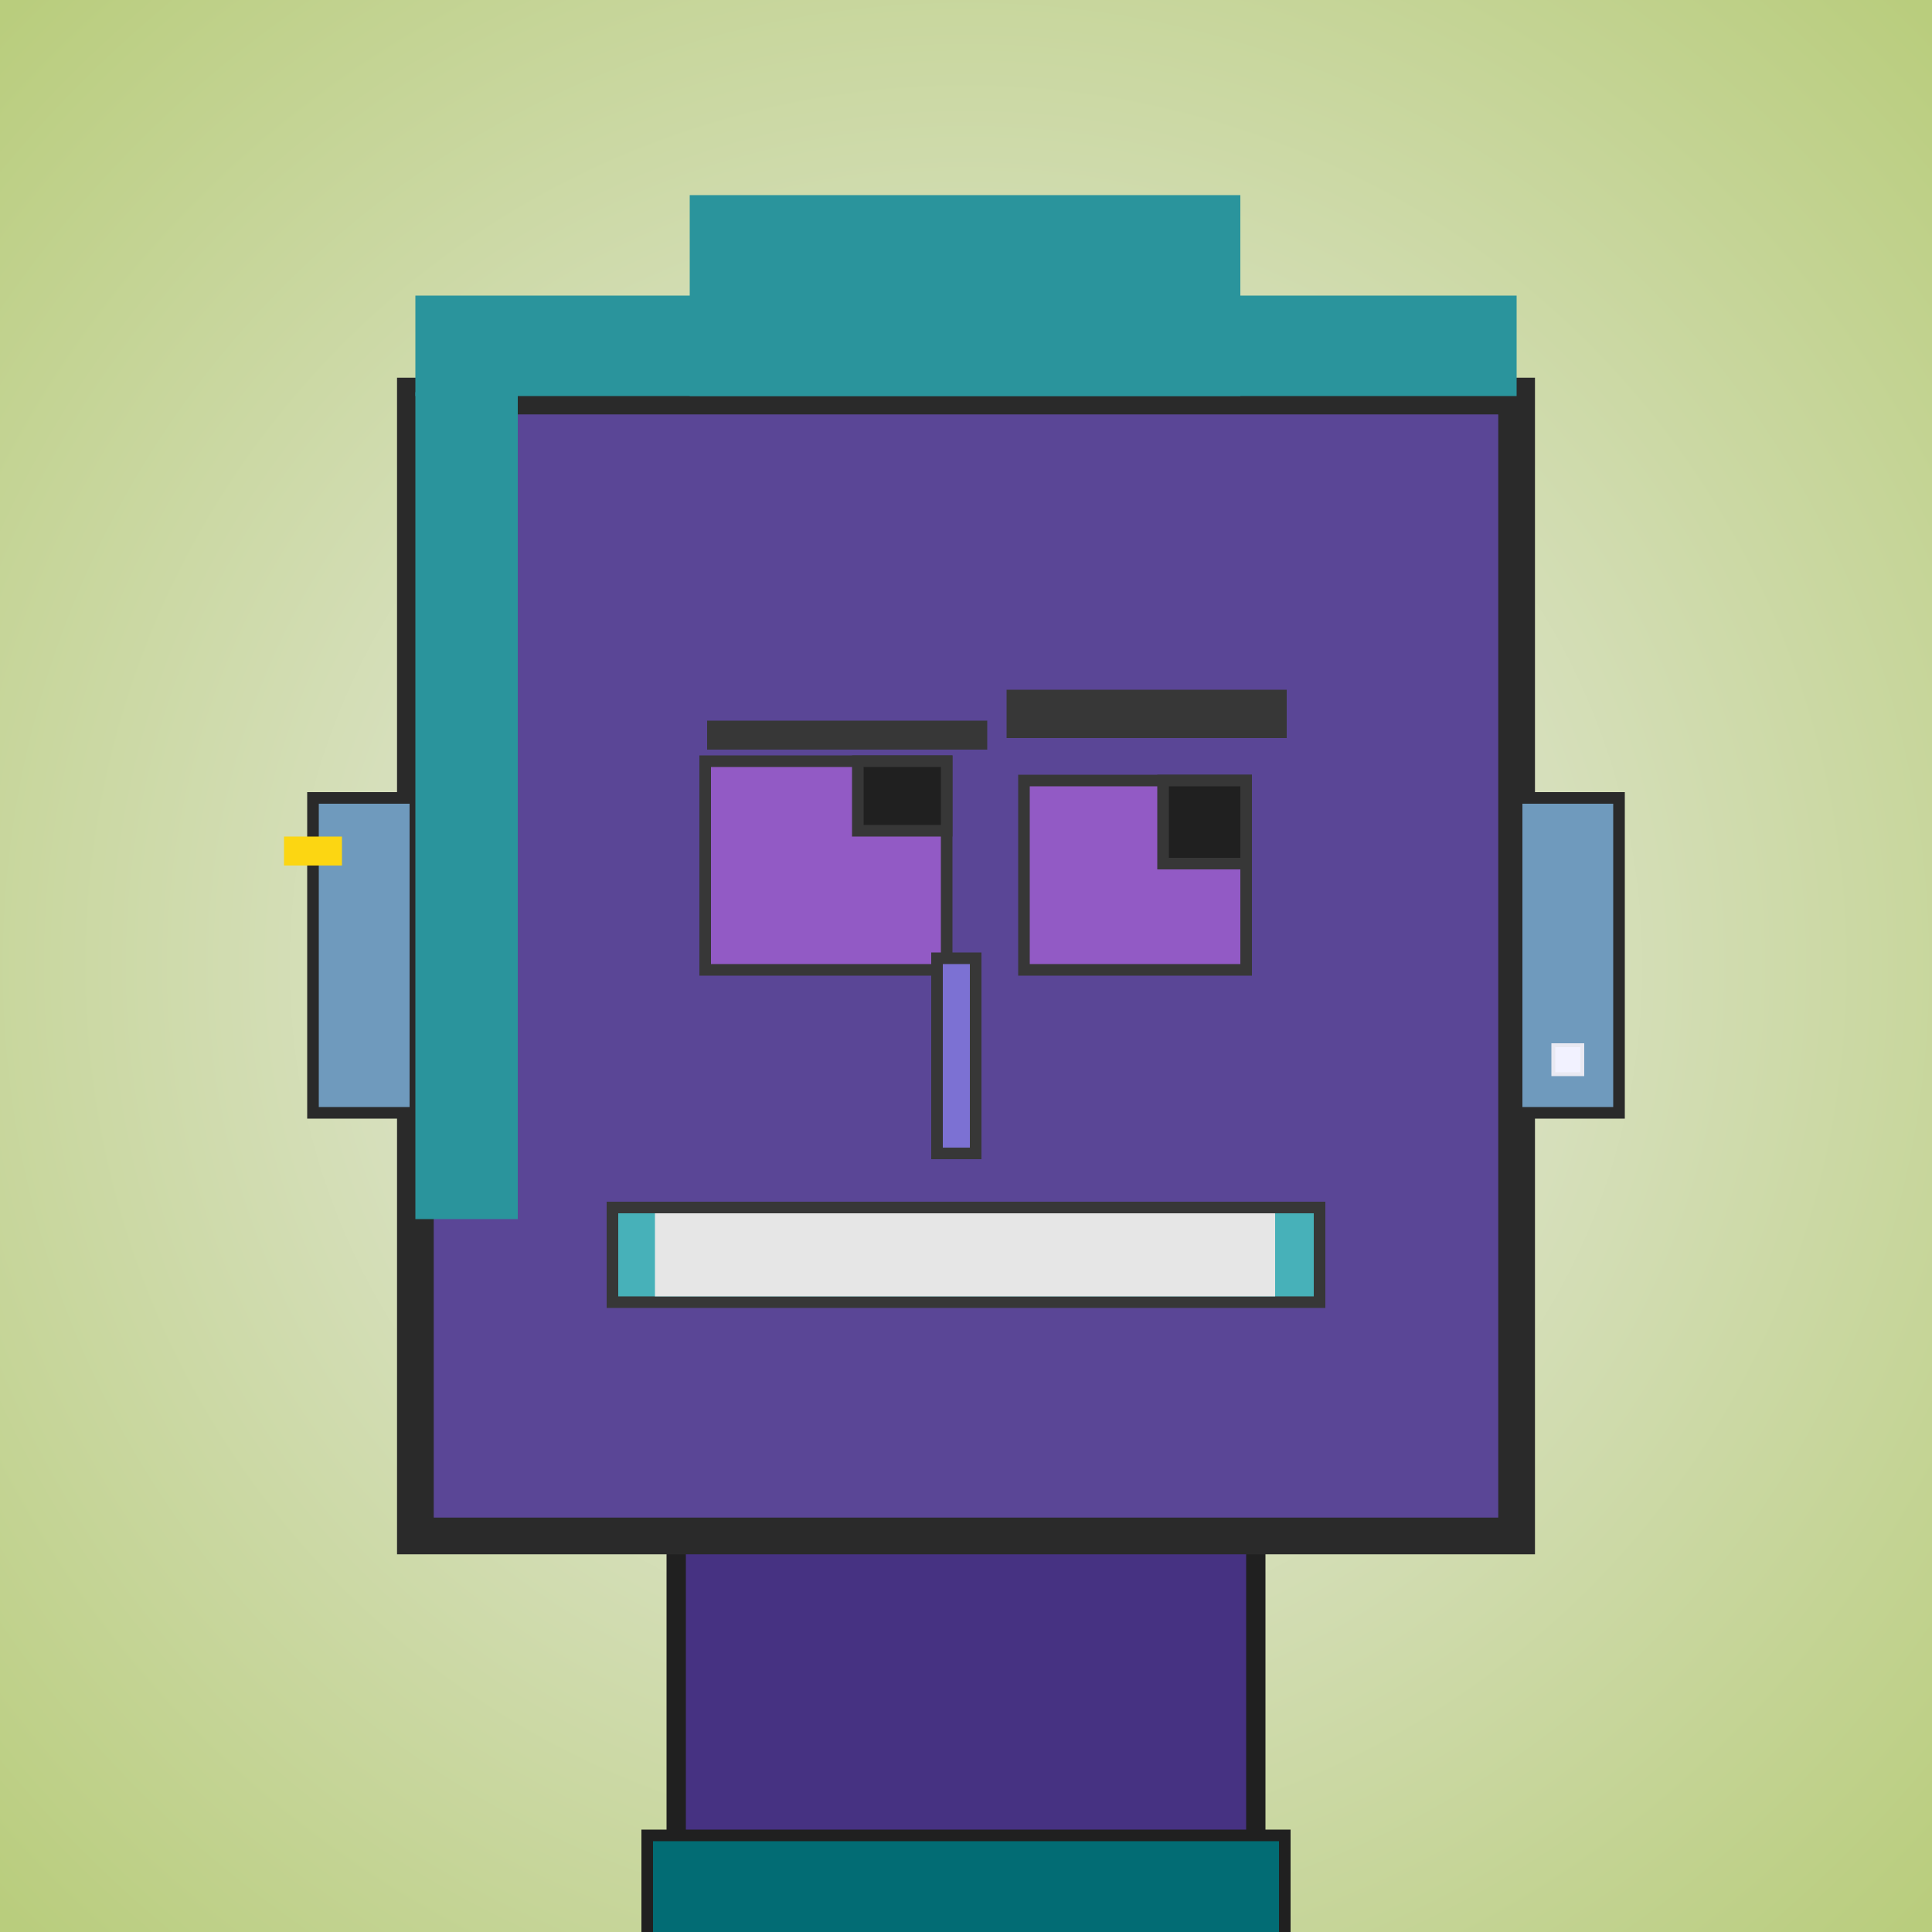
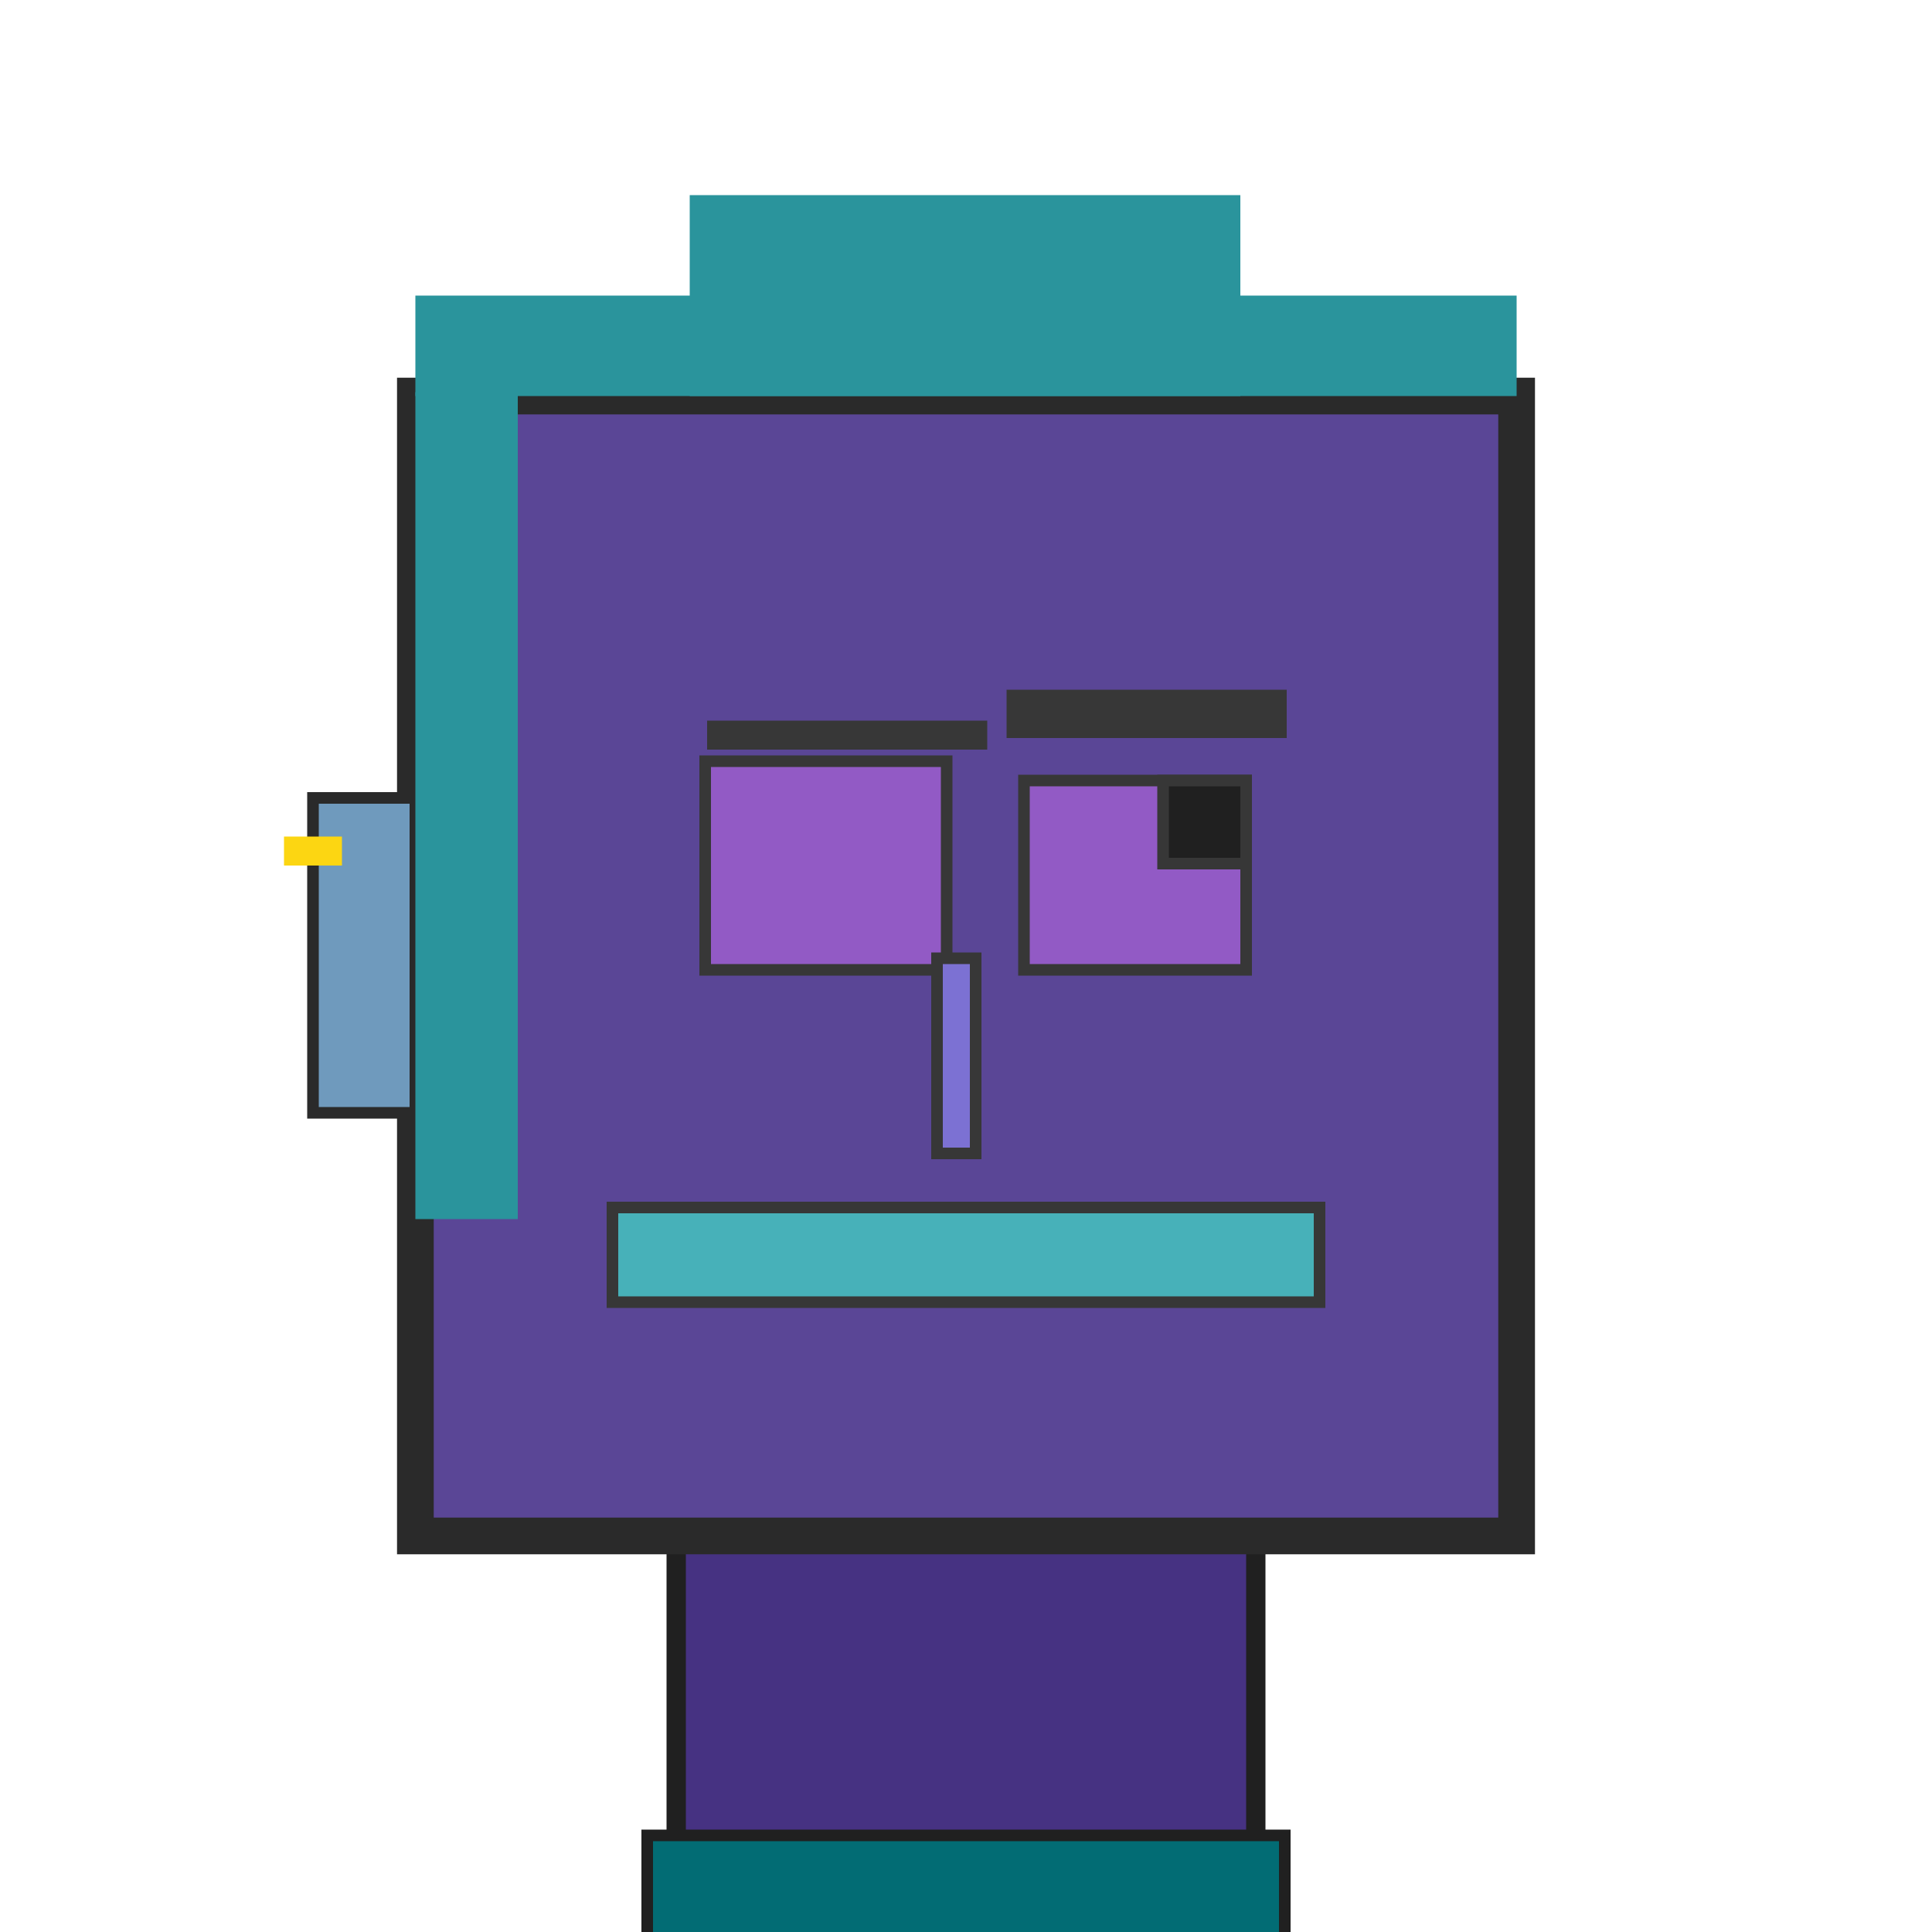
<svg xmlns="http://www.w3.org/2000/svg" viewBox="0 0 1000 1000">
  <defs>
    <radialGradient gradientUnits="userSpaceOnUse" cx="500" cy="500" r="700" id="bkStyle">
      <stop offset="0" style="stop-color: #eeeeee" />
      <stop offset="1" style="stop-color: rgb(185, 205, 125)" />
    </radialGradient>
  </defs>
-   <rect id="background" width="1000" height="1000" style="fill: url(#bkStyle);" onclick="background.style.fill='rgba(0,0,0,0)'" />
  <rect x="350" y="795" width="300" height="215" style="fill: rgb(70, 50, 130); stroke-width: 10px; stroke: rgb(32, 32, 32);" />
  <rect x="215" y="205" width="570" height="590" style="fill: rgb(90, 70, 150); stroke-width: 19px; stroke: rgb(42, 42, 42);" />
  <rect x="365" y="394" width="125" height="108" style="fill: rgb(146, 90, 197); stroke-width: 6px; stroke: rgb(55, 55, 55);" />
  <rect x="530" y="404" width="115" height="98" style="fill: rgb(146, 90, 197); stroke-width: 6px; stroke: rgb(55, 55, 55);" />
-   <rect x="444" y="394" width="46" height="36" style="fill: rgb(32,32,32); stroke-width: 6px; stroke: rgb(55,55,55);" />
  <rect x="602" y="404" width="43" height="43" style="fill: rgb(32,32,32); stroke-width: 6px; stroke: rgb(55,55,55);" />
  <rect x="485" y="496" width="20" height="101" style="fill: rgb(124, 113, 211); stroke-width: 6px; stroke: rgb(55, 55, 55);" />
  <rect x="162" y="413" width="53" height="163" style="fill: rgb(111, 154, 189); stroke-width: 6px; stroke: rgb(42, 42, 42);" />
-   <rect x="785" y="413" width="53" height="163" style="fill: rgb(111, 154, 189); stroke-width: 6px; stroke: rgb(42, 42, 42);" />
  <rect x="366" y="373" width="145" height="15" style="fill: rgb(55, 55, 55); stroke-width: 0px; stroke: rgb(0, 0, 0);" />
  <rect x="521" y="357" width="145" height="25" style="fill: rgb(55, 55, 55); stroke-width: 0px; stroke: rgb(0, 0, 0);" />
  <rect x="317" y="625" width="366" height="49" style="fill: rgb(71, 177, 185); stroke-width: 6px; stroke: rgb(55, 55, 55);" />
-   <rect x="339" y="628" width="321" height="43" style="fill: rgb(230, 230, 230); stroke-width: 0px; stroke: rgb(0, 0, 0);" />
  <rect x="215" y="153" width="570" height="52" style="fill: rgb(42, 148, 156); stroke-width: 0px; stroke: rgb(0, 0, 0);" />
  <rect x="357" y="101" width="285" height="104" style="fill: rgb(42, 148, 156); stroke-width: 0px; stroke: rgb(0, 0, 0);" />
  <rect x="215" y="203" width="53" height="428" style="fill: rgb(42, 148, 156); stroke-width: 0px; stroke: rgb(0, 0, 0);" />
-   <rect x="804" y="541" width="15" height="15" style="fill: rgb(242,242,255); stroke-width: 2px; stroke: rgb(233,233,242);" />
  <rect x="147" y="433" width="30" height="15" style="fill: rgb(252,214,18);" />
  <rect x="335" y="950" width="330" height="62" style="fill: rgb(2, 108, 116); stroke-width: 6px; stroke: rgb(32, 32, 32);" />
</svg>